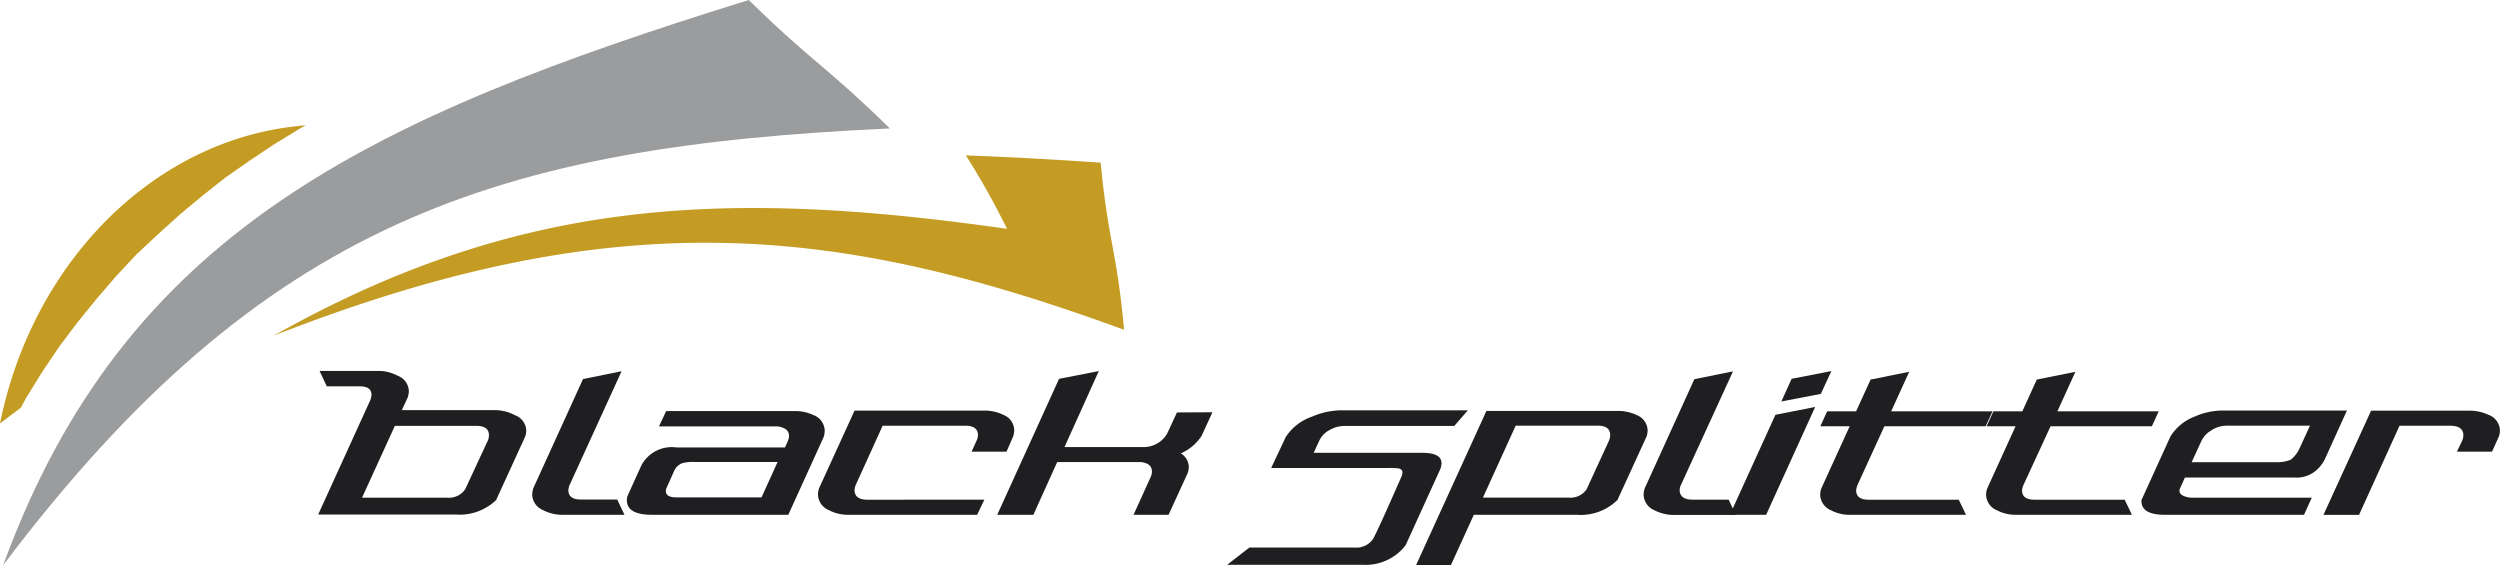
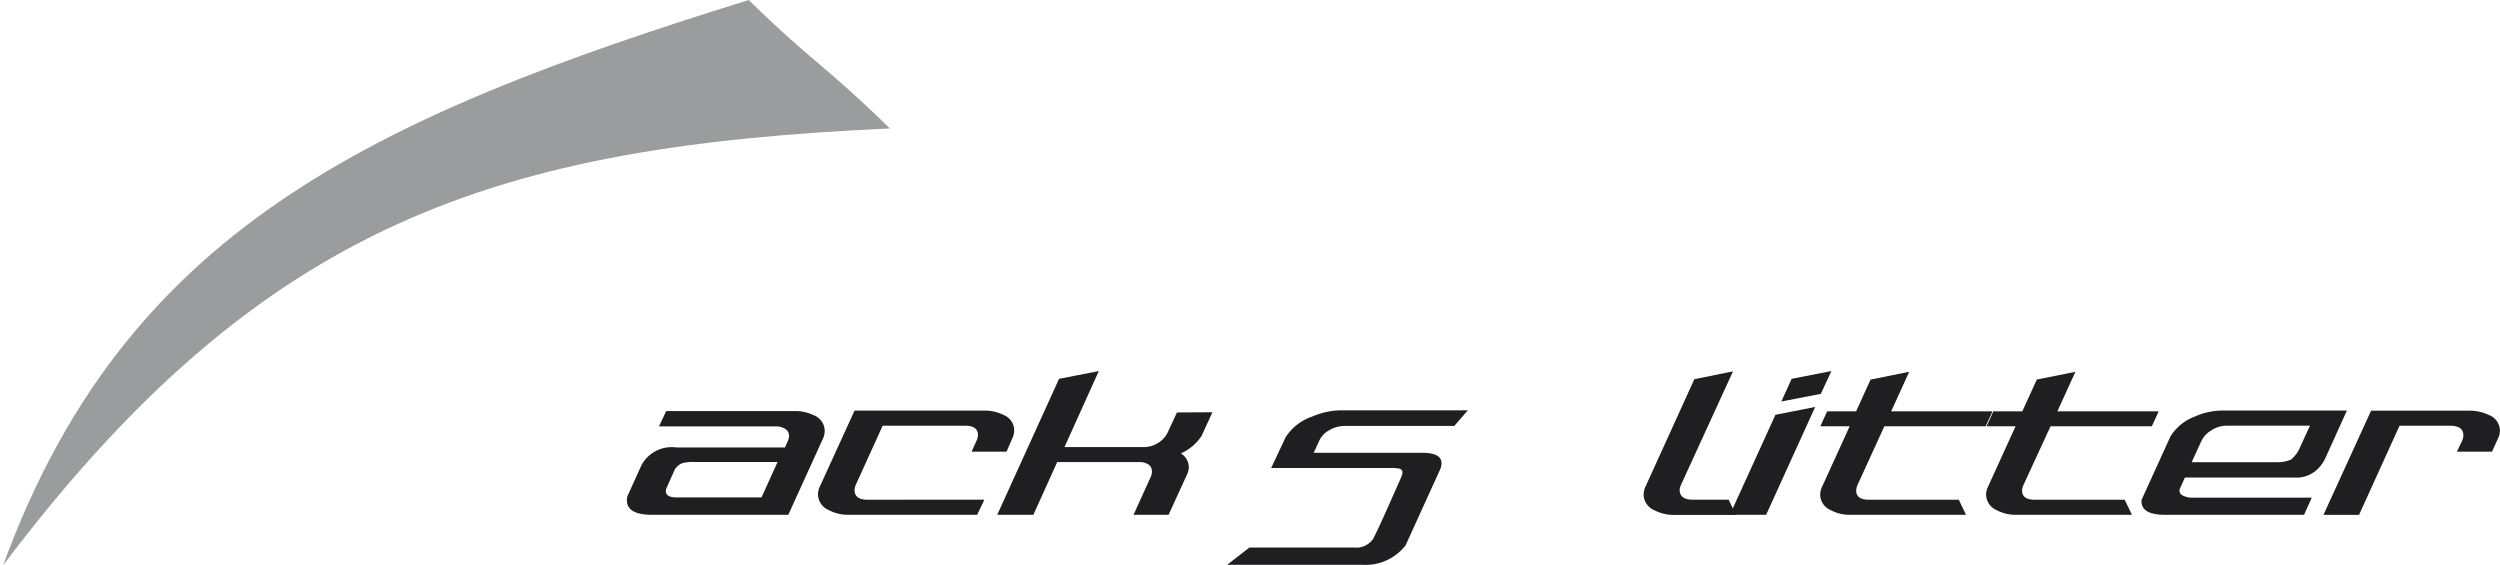
<svg xmlns="http://www.w3.org/2000/svg" width="118.44" height="26.79" viewBox="0 0 118.44 26.79">
-   <path d="M0,31.431C1.558,23.722,7.407,17.849,14.484,17.31l-.213.117-1.235.751-1.17.779-1.163.81-1.1.868-1.081.9-1.029.93-1.029.961-.961,1.029-.93,1.081-.9,1.108L2.82,27.774l-.81,1.2L1.228,30.24l-.24.449Zm53.254-4.436c-.343-3.774-.748-4.137-1.108-7.918-2.189-.148-4.319-.268-6.388-.343a35.941,35.941,0,0,1,1.949,3.479c-13.284-1.89-23.088-1.5-34.753,5.067C29.356,20.847,39.8,22.075,53.254,26.995Z" transform="translate(0 -11.372)" fill="#c59c23" fill-rule="evenodd" />
  <path d="M42.448,6.086C39.423,3.118,38.791,2.968,35.762,0,17.785,5.578,6.2,10.978.44,26.776,12.763,10.436,23.919,6.926,42.448,6.086Z" transform="translate(-0.289)" fill="#9b9c9e" />
-   <path d="M53.265,53.313a.8.8,0,0,1,.532.724.865.865,0,0,1-.055.3l-1.372,2.995a2.5,2.5,0,0,1-1.911.686H43.94l2.443-5.362a.782.782,0,0,0,.082-.312c0-.268-.189-.4-.559-.4H44.348l-.343-.731h2.772a1.935,1.935,0,0,1,.93.23.8.8,0,0,1,.528.727.96.96,0,0,1-.058.312l-.274.59h4.419A2.024,2.024,0,0,1,53.265,53.313Zm-1.3,1.228a.628.628,0,0,0,.065-.281q0-.443-.6-.443H47.573l-1.554,3.4h4.014a.93.93,0,0,0,.871-.395Z" transform="translate(-28.866 -33.641)" fill="#1f1e21" />
-   <path d="M75.284,56.629a.724.724,0,0,0-.072.274c0,.3.2.443.6.443h1.715l.343.724H74.927a1.966,1.966,0,0,1-.913-.22.823.823,0,0,1-.515-.734,1.05,1.05,0,0,1,.055-.312l2.353-5.167,1.825-.367Z" transform="translate(-48.285 -33.681)" fill="#1f1e21" />
  <path d="M95.427,56.957a.813.813,0,0,1,.515.734,1.05,1.05,0,0,1-.055.312l-1.671,3.671h-6.47c-.782,0-1.177-.233-1.177-.686a.566.566,0,0,1,.038-.223l.652-1.437a1.627,1.627,0,0,1,1.654-.844h5.146l.127-.285a.659.659,0,0,0,.065-.268.374.374,0,0,0-.213-.343.81.81,0,0,0-.422-.1H88.089l.343-.727H94.5a1.983,1.983,0,0,1,.926.2Zm-2.48,3.894.762-1.678H89.8a2.148,2.148,0,0,0-.58.048.686.686,0,0,0-.422.4l-.371.83c-.058.264.106.4.487.4Z" transform="translate(-56.87 -37.286)" fill="#1f1e21" />
  <path d="M120.85,60.919l-.343.717h-6.1a1.935,1.935,0,0,1-.926-.22.827.827,0,0,1-.515-.744.971.971,0,0,1,.055-.3L114.7,56.7h6.137a2,2,0,0,1,.926.209.789.789,0,0,1,.5.717.968.968,0,0,1-.055.312l-.309.707h-1.654l.226-.5a.686.686,0,0,0,.075-.285q0-.443-.607-.443H116.03l-1.259,2.772a.724.724,0,0,0-.072.278c0,.3.206.456.614.456Z" transform="translate(-74.214 -37.248)" fill="#1f1e21" />
  <path d="M147.906,53.179l-.515,1.122a2.261,2.261,0,0,1-.981.827.775.775,0,0,1,.377.642.882.882,0,0,1-.058.3l-.9,1.966h-1.66l.806-1.777a.614.614,0,0,0,.065-.268c0-.264-.178-.415-.532-.453h-3.956l-1.129,2.5H137.71l2.93-6.443,1.883-.367-1.626,3.6h3.774a1.242,1.242,0,0,0,.666-.2,1.17,1.17,0,0,0,.463-.521l.425-.919Z" transform="translate(-90.466 -33.648)" fill="#1f1e21" />
  <path d="M179.618,59.191a.858.858,0,0,1-.093.343l-1.609,3.534a2.4,2.4,0,0,1-2.034.926H169.46l1.057-.82h4.961a.964.964,0,0,0,.889-.395q.185-.305,1.335-2.923a.652.652,0,0,0,.065-.237c0-.1-.062-.168-.185-.192a2.772,2.772,0,0,0-.443-.021h-5.592l.686-1.458a2.4,2.4,0,0,1,1.249-.974,3.616,3.616,0,0,1,1.341-.3h6.041l-.642.741h-5.194a1.407,1.407,0,0,0-.71.192,1.1,1.1,0,0,0-.5.521l-.257.559H178.7C179.313,58.687,179.618,58.848,179.618,59.191Z" transform="translate(-111.324 -37.235)" fill="#1f1e21" />
-   <path d="M205.977,56.939a.806.806,0,0,1,.525.724.974.974,0,0,1-.055.305l-1.372,2.992a2.47,2.47,0,0,1-1.907.707h-4.9l-1.094,2.4h-1.65l3.341-7.321h6.144a2.106,2.106,0,0,1,.971.192Zm-1.314,1.232a.652.652,0,0,0,.065-.285q0-.443-.6-.443h-3.877L198.7,60.85h4.041a.93.93,0,0,0,.871-.395Z" transform="translate(-128.444 -37.277)" fill="#1f1e21" />
  <path d="M228.76,56.642a.687.687,0,0,0-.075.274q.017.449.607.449h1.715l.343.724h-2.93a1.962,1.962,0,0,1-.926-.22.823.823,0,0,1-.515-.734,1.05,1.05,0,0,1,.055-.312l2.35-5.167,1.829-.367Z" transform="translate(-149.111 -33.694)" fill="#1f1e21" />
  <path d="M238.89,58.05l2.158-4.738,1.883-.371-2.323,5.108Zm2.439-5.369.487-1.074,1.883-.367-.5,1.081Z" transform="translate(-156.935 -33.661)" fill="#1f1e21" />
  <path d="M253.124,56.685a.793.793,0,0,0-.072.274q0,.443.6.443h4.261l.343.714h-5.489a1.877,1.877,0,0,1-.919-.22.813.813,0,0,1-.5-.734.864.864,0,0,1,.055-.3l1.341-2.94h-1.389l.322-.707h1.372l.686-1.506,1.829-.367-.854,1.873h4.8l-.322.707h-4.8Z" transform="translate(-165.114 -33.727)" fill="#1f1e21" />
  <path d="M276.044,56.685a.686.686,0,0,0-.075.274c0,.3.2.443.6.443h4.261l.343.714h-5.489a1.887,1.887,0,0,1-.919-.22.813.813,0,0,1-.5-.734.864.864,0,0,1,.055-.3l1.341-2.94h-1.372l.319-.707h1.372l.686-1.506,1.829-.367-.854,1.873h4.8l-.323.707h-4.8Z" transform="translate(-180.171 -33.727)" fill="#1f1e21" />
  <path d="M297.54,60.419c-.045.226.124.343.5.4H303.8l-.367.813h-6.58c-.782,0-1.156-.233-1.118-.707l1.372-3.012a2.326,2.326,0,0,1,1.166-.943,3.259,3.259,0,0,1,1.259-.278h5.932L304.418,59a1.74,1.74,0,0,1-.343.467,1.431,1.431,0,0,1-1.091.4H297.79Zm1.537-2.806a1.146,1.146,0,0,0-.508.525l-.46,1h4.014a1.585,1.585,0,0,0,.686-.12,1.458,1.458,0,0,0,.377-.46l.528-1.149h-3.942a1.372,1.372,0,0,0-.7.2Z" transform="translate(-194.277 -37.242)" fill="#1f1e21" />
  <path d="M328.7,56.909a.81.81,0,0,1,.521.724.885.885,0,0,1-.055.305l-.319.707h-1.664l.24-.5a.631.631,0,0,0,.065-.274c0-.3-.209-.453-.624-.453h-2.4l-1.918,4.223H320.86l2.257-4.937h4.652a2.086,2.086,0,0,1,.933.209Z" transform="translate(-210.784 -37.248)" fill="#1f1e21" />
</svg>